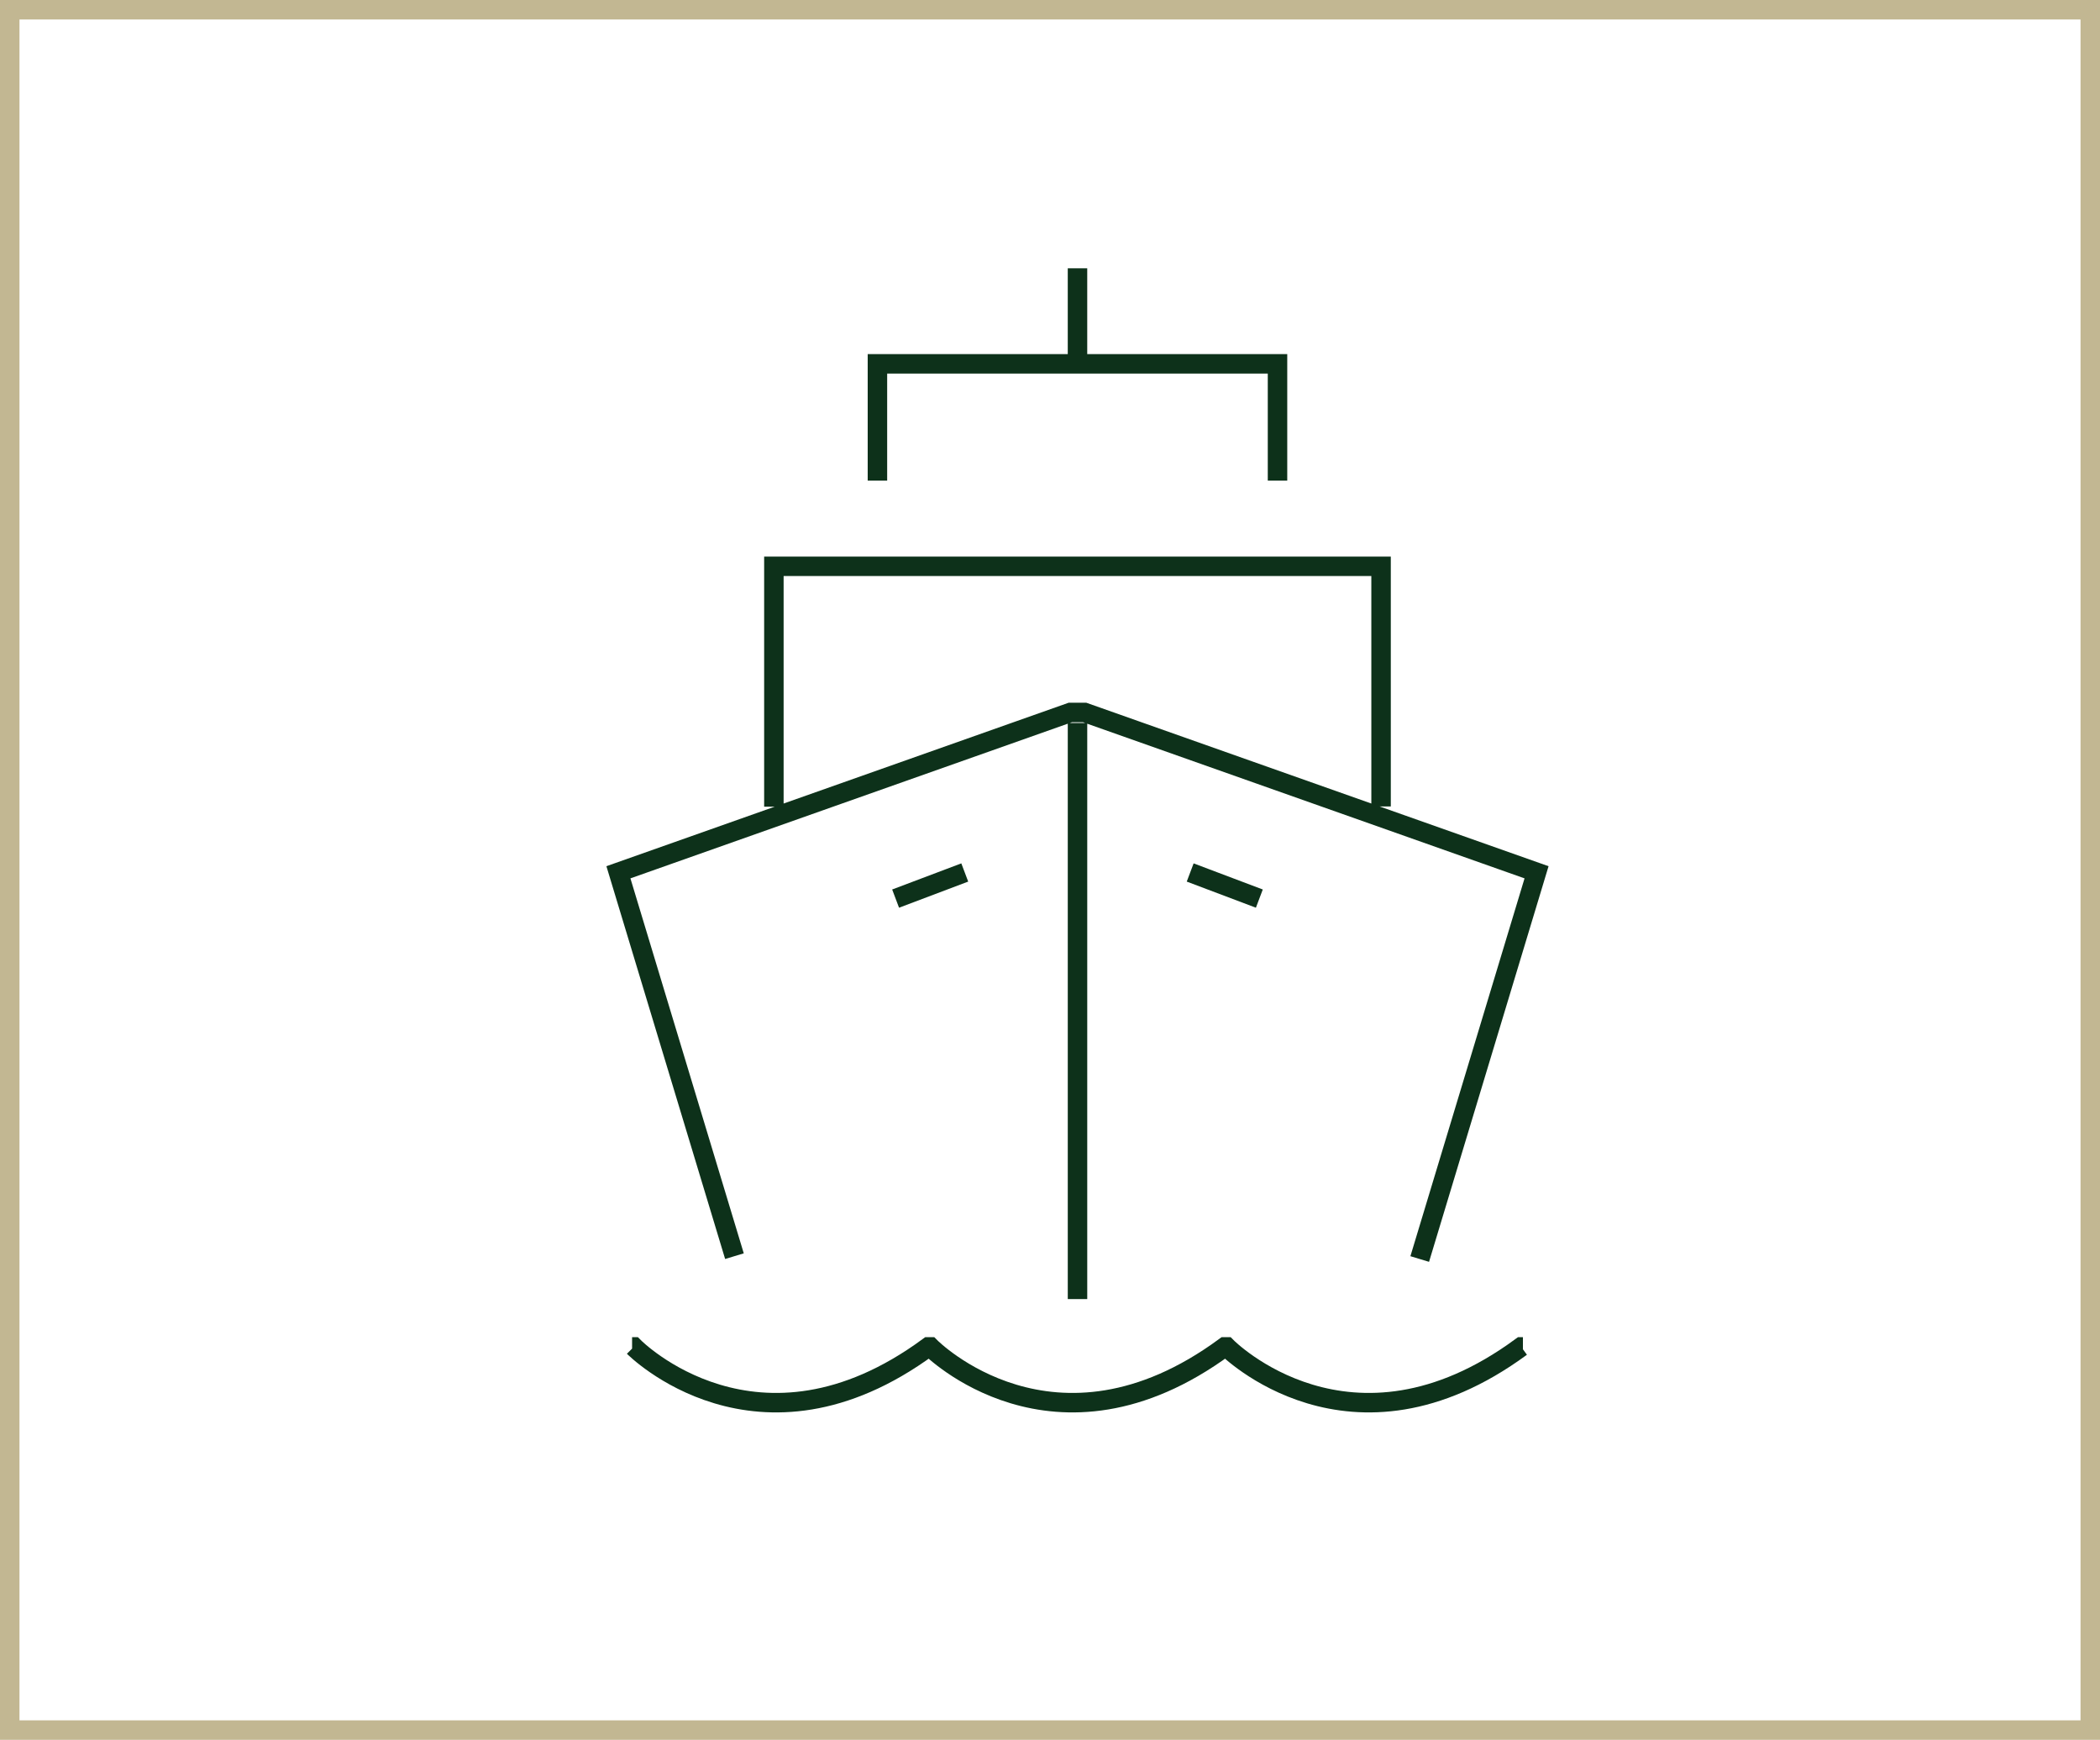
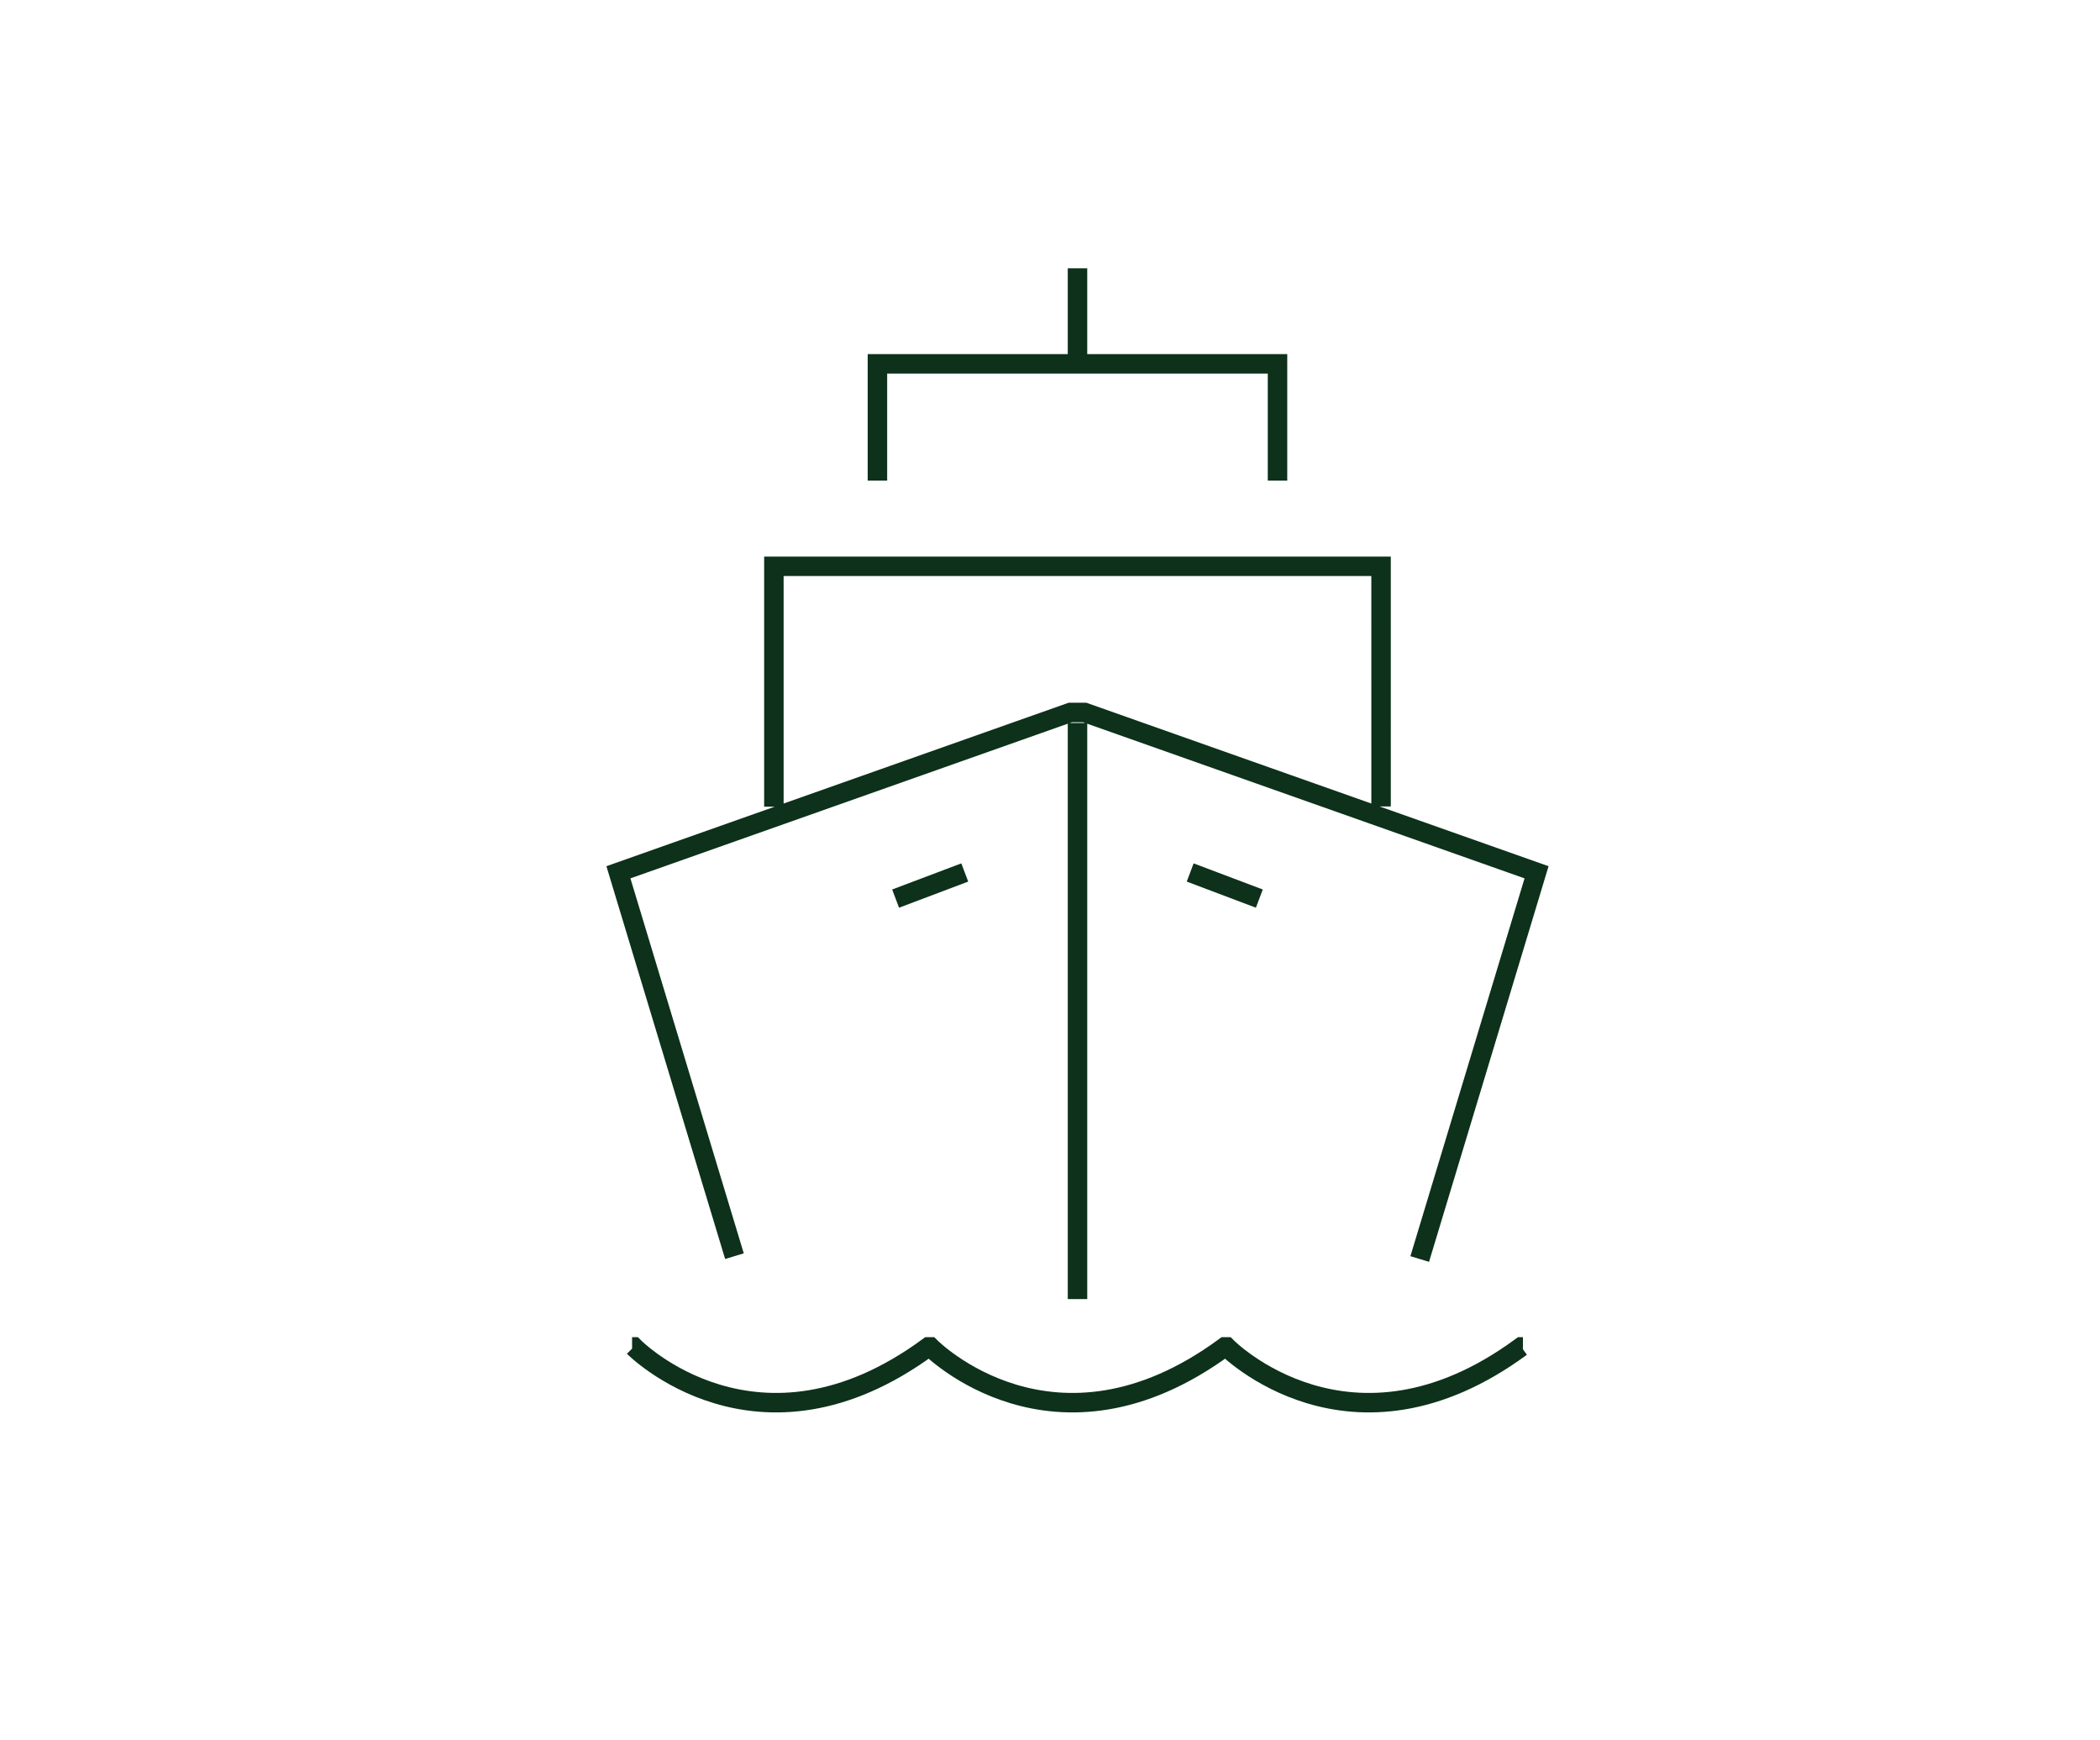
<svg xmlns="http://www.w3.org/2000/svg" width="42.06" height="34.839" viewBox="0 0 42.06 34.839">
  <g id="Group_126" data-name="Group 126" transform="translate(-206.679 -292.387)">
-     <rect id="Rectangle_7" data-name="Rectangle 7" width="41.67" height="34.449" transform="translate(206.874 292.582)" fill="none" stroke="#c2b792" stroke-miterlimit="10" stroke-width="0.39" />
    <g id="Group_7" data-name="Group 7" transform="translate(-1360.625 -924.464)">
      <path id="Path_12" data-name="Path 12" d="M1597.806,1243.822h-.035c-3.421,2.513-5.9,0-5.9,0h-.036c-3.421,2.513-5.9,0-5.9,0h-.036c-3.421,2.513-5.9,0-5.9,0h-.035m11.178-9.5,1.385.523m-5.9-.523-1.385.523m3.643-10.837v-1.784m-4.007,4.25v-2.337h8.013v2.337m-10.087,6.53v-4.813h12.161V1233m.774,9.062,2.34-7.744-9.05-3.2h-.289l-9.05,3.2,2.324,7.687m6.871-10.676v11.535" fill="none" stroke="#0d311a" stroke-miterlimit="10" stroke-width="0.39" />
    </g>
  </g>
</svg>